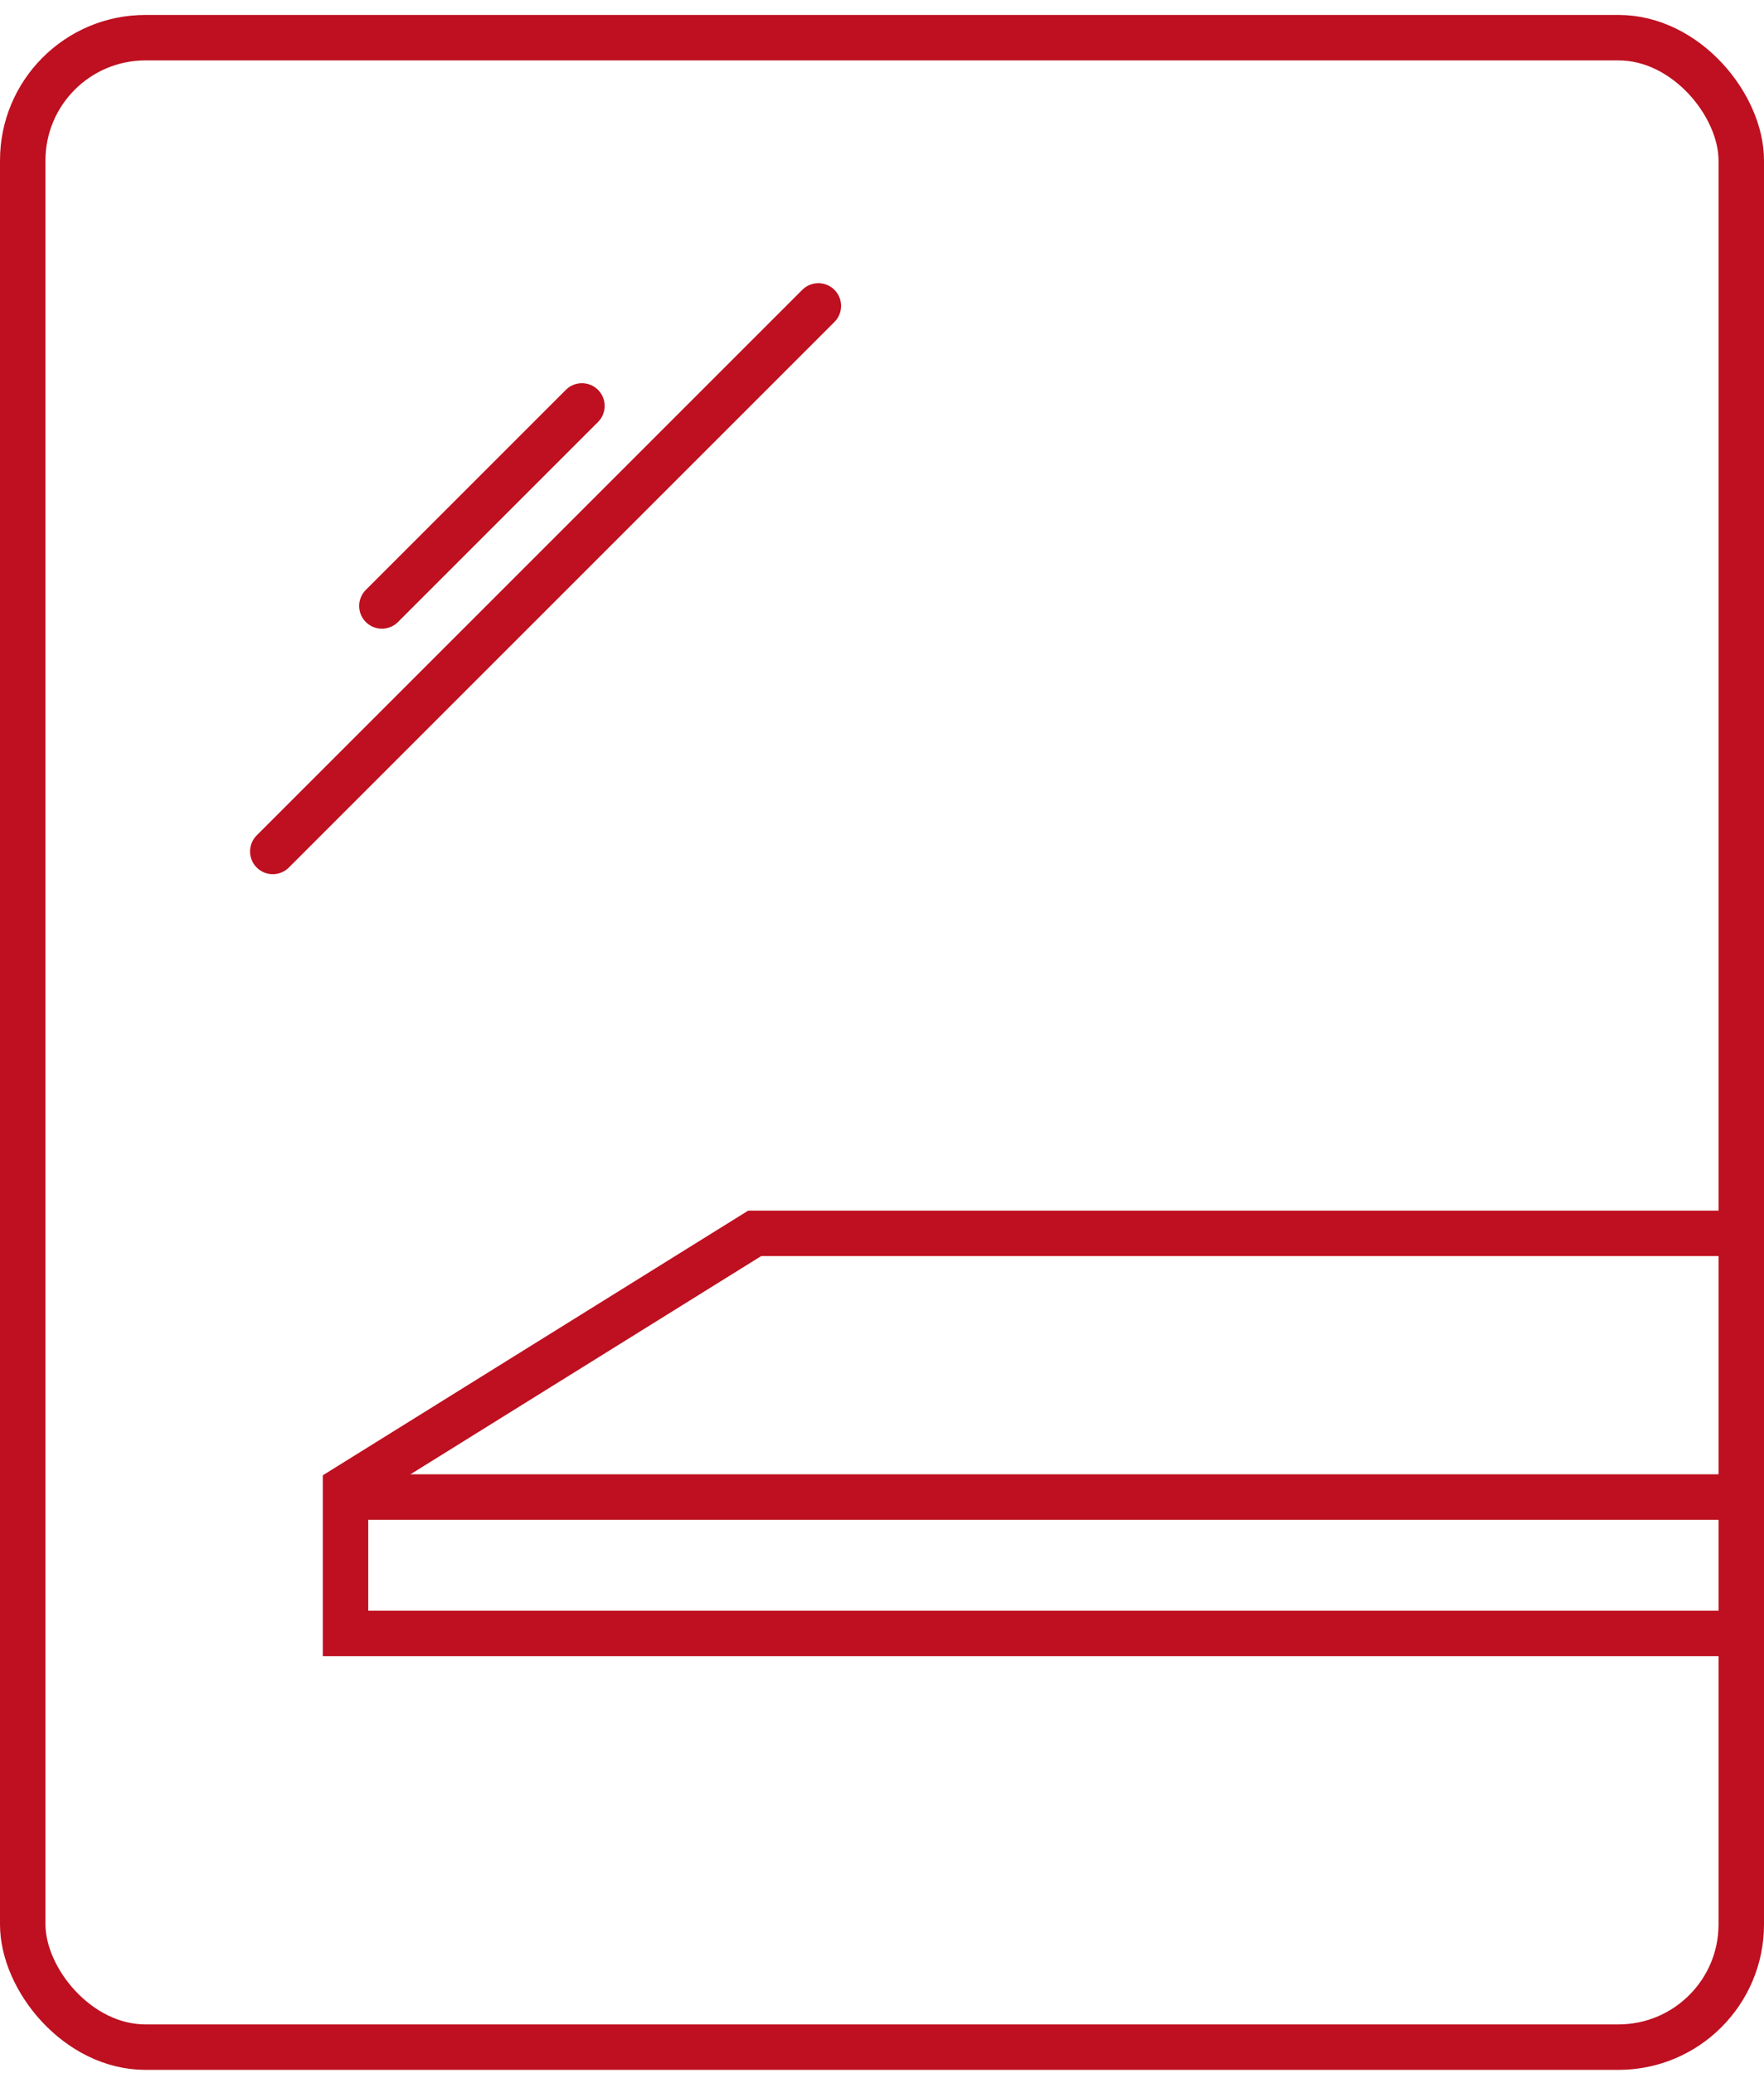
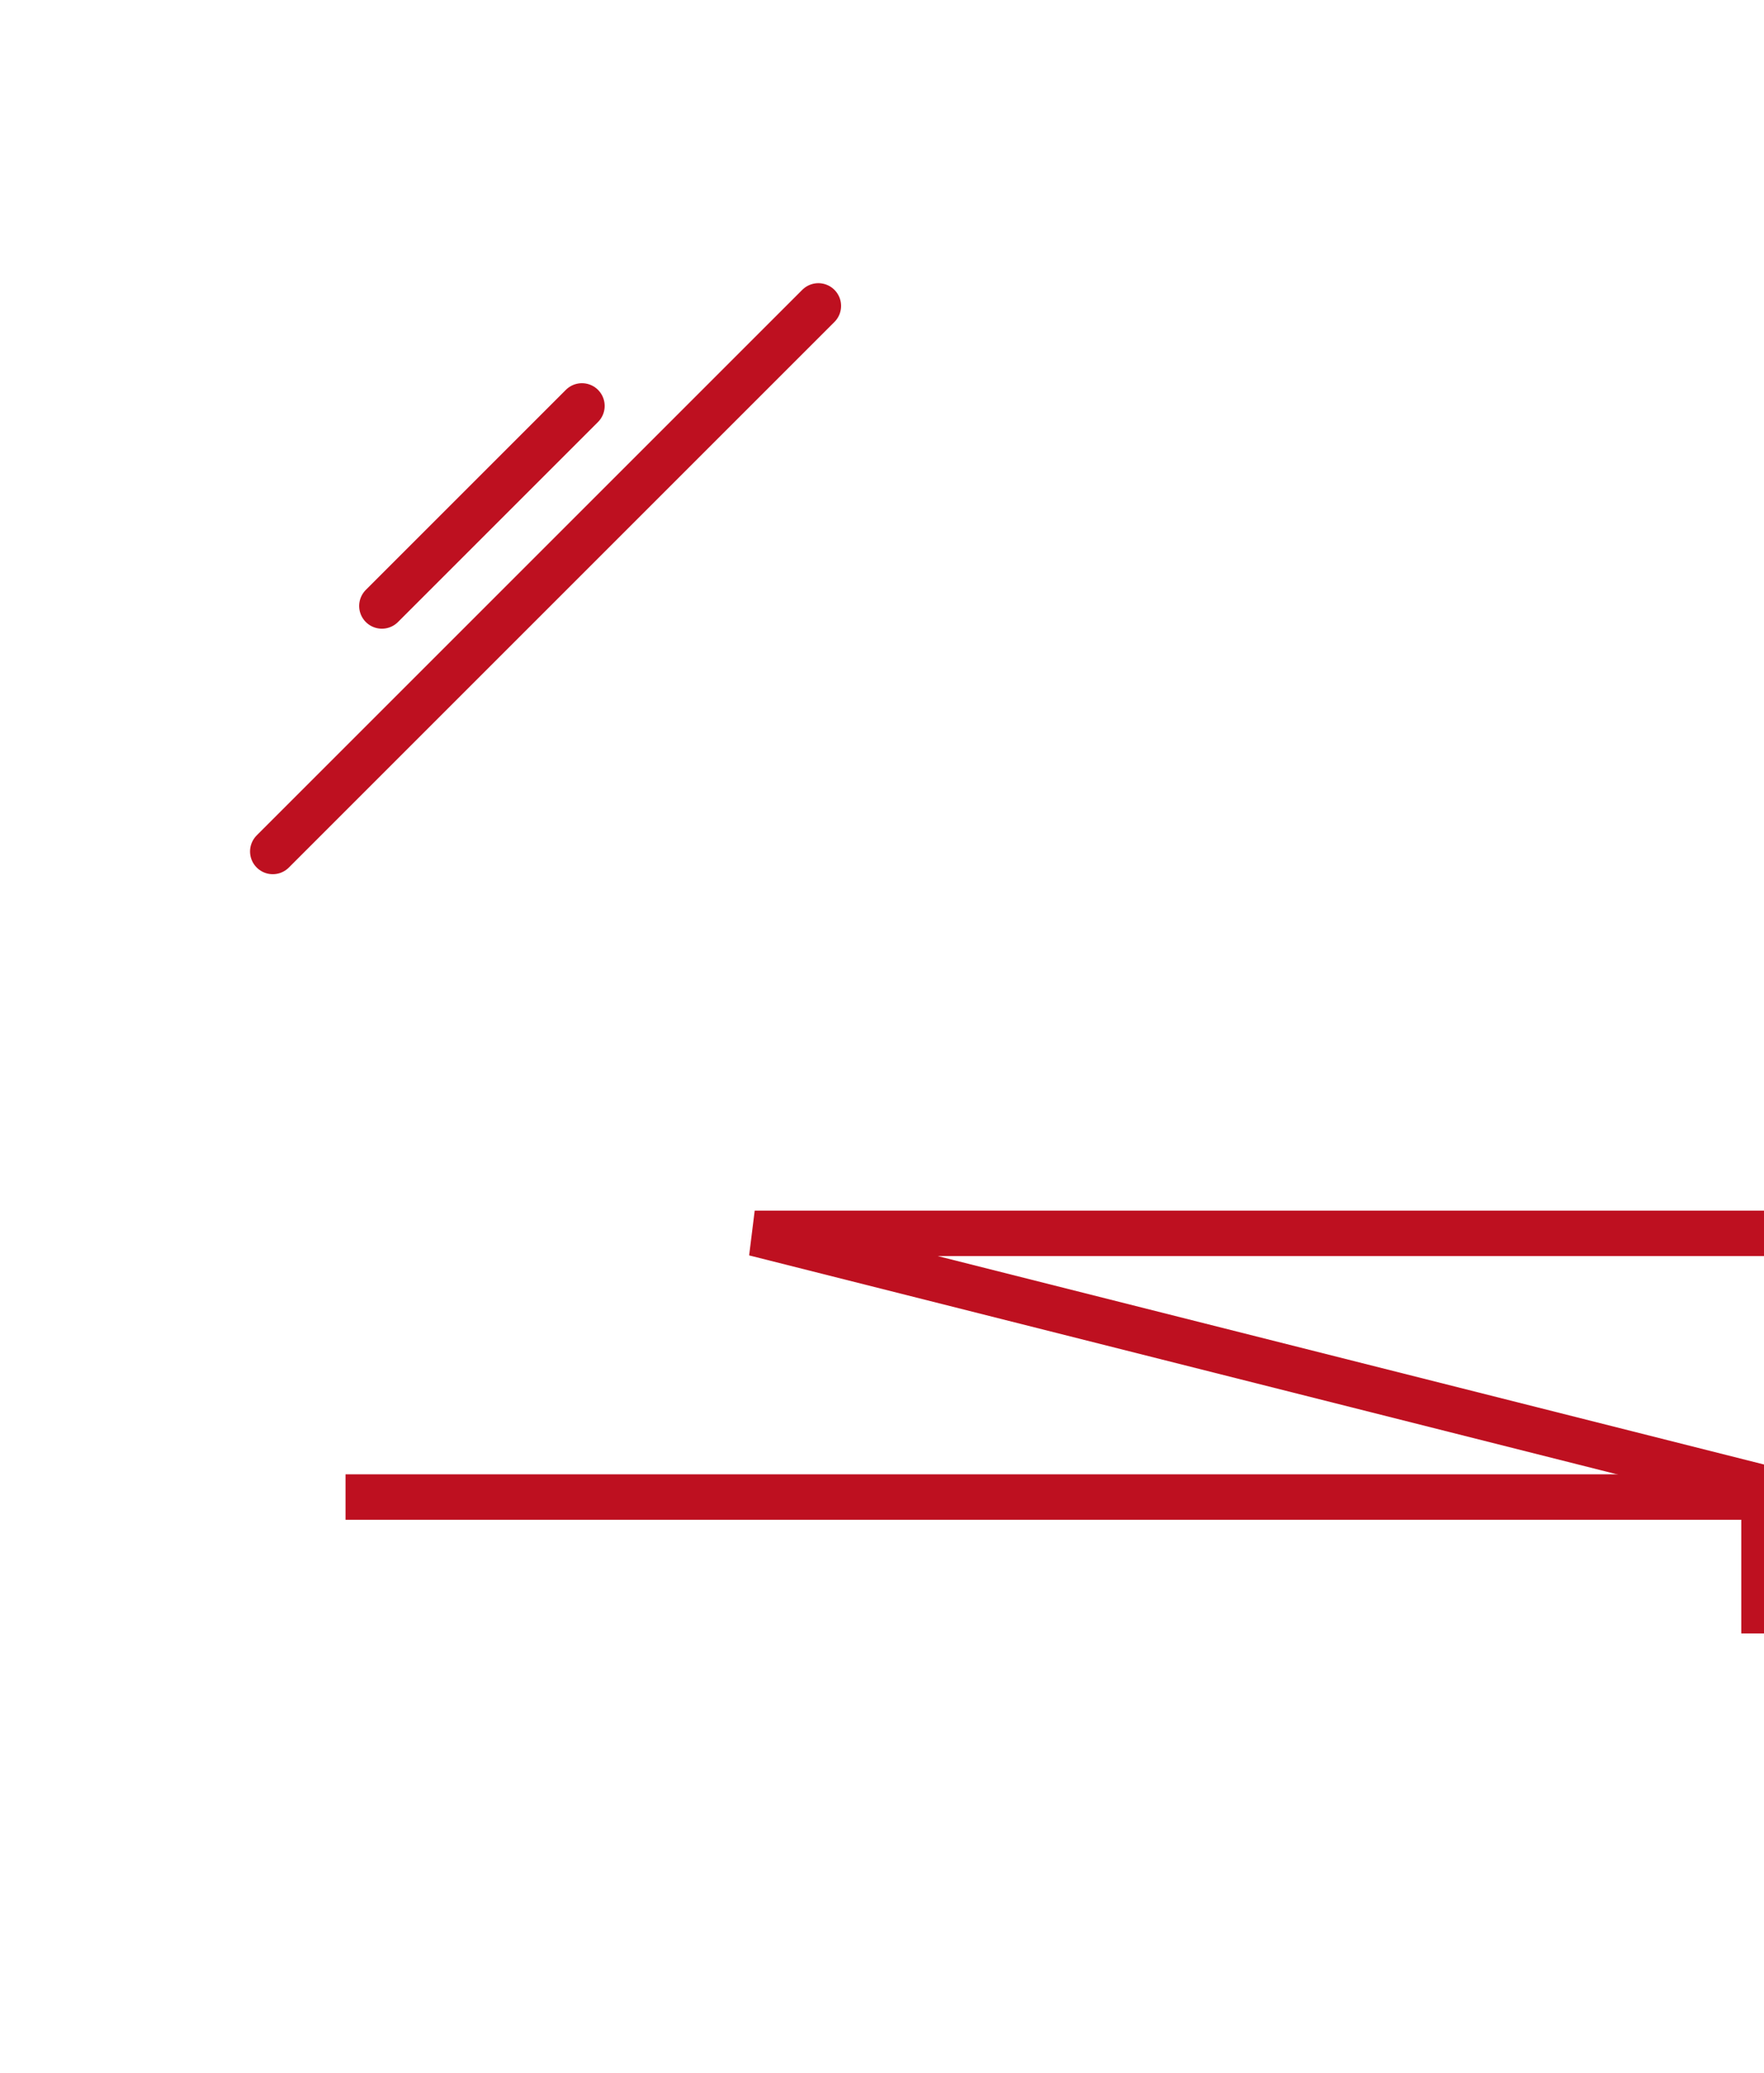
<svg xmlns="http://www.w3.org/2000/svg" width="97" height="114" viewBox="0 0 97 114" fill="none">
  <path d="M21 33.322L32 22.322" stroke="#BE1020" stroke-width="2.5" stroke-linecap="round" />
  <path d="M15 46.822L45 16.822" stroke="#BE1020" stroke-width="2.5" stroke-linecap="round" />
-   <path d="M97 89.822H19V81.822L41.5 67.822H97" stroke="#BE1020" stroke-width="2.5" />
-   <rect x="1.25" y="2.072" width="94.5" height="110.5" rx="6.75" stroke="#BE1020" stroke-width="2.5" />
+   <path d="M97 89.822V81.822L41.5 67.822H97" stroke="#BE1020" stroke-width="2.5" />
  <path d="M19 82.322H96.5" stroke="#BE1020" stroke-width="2.5" />
</svg>